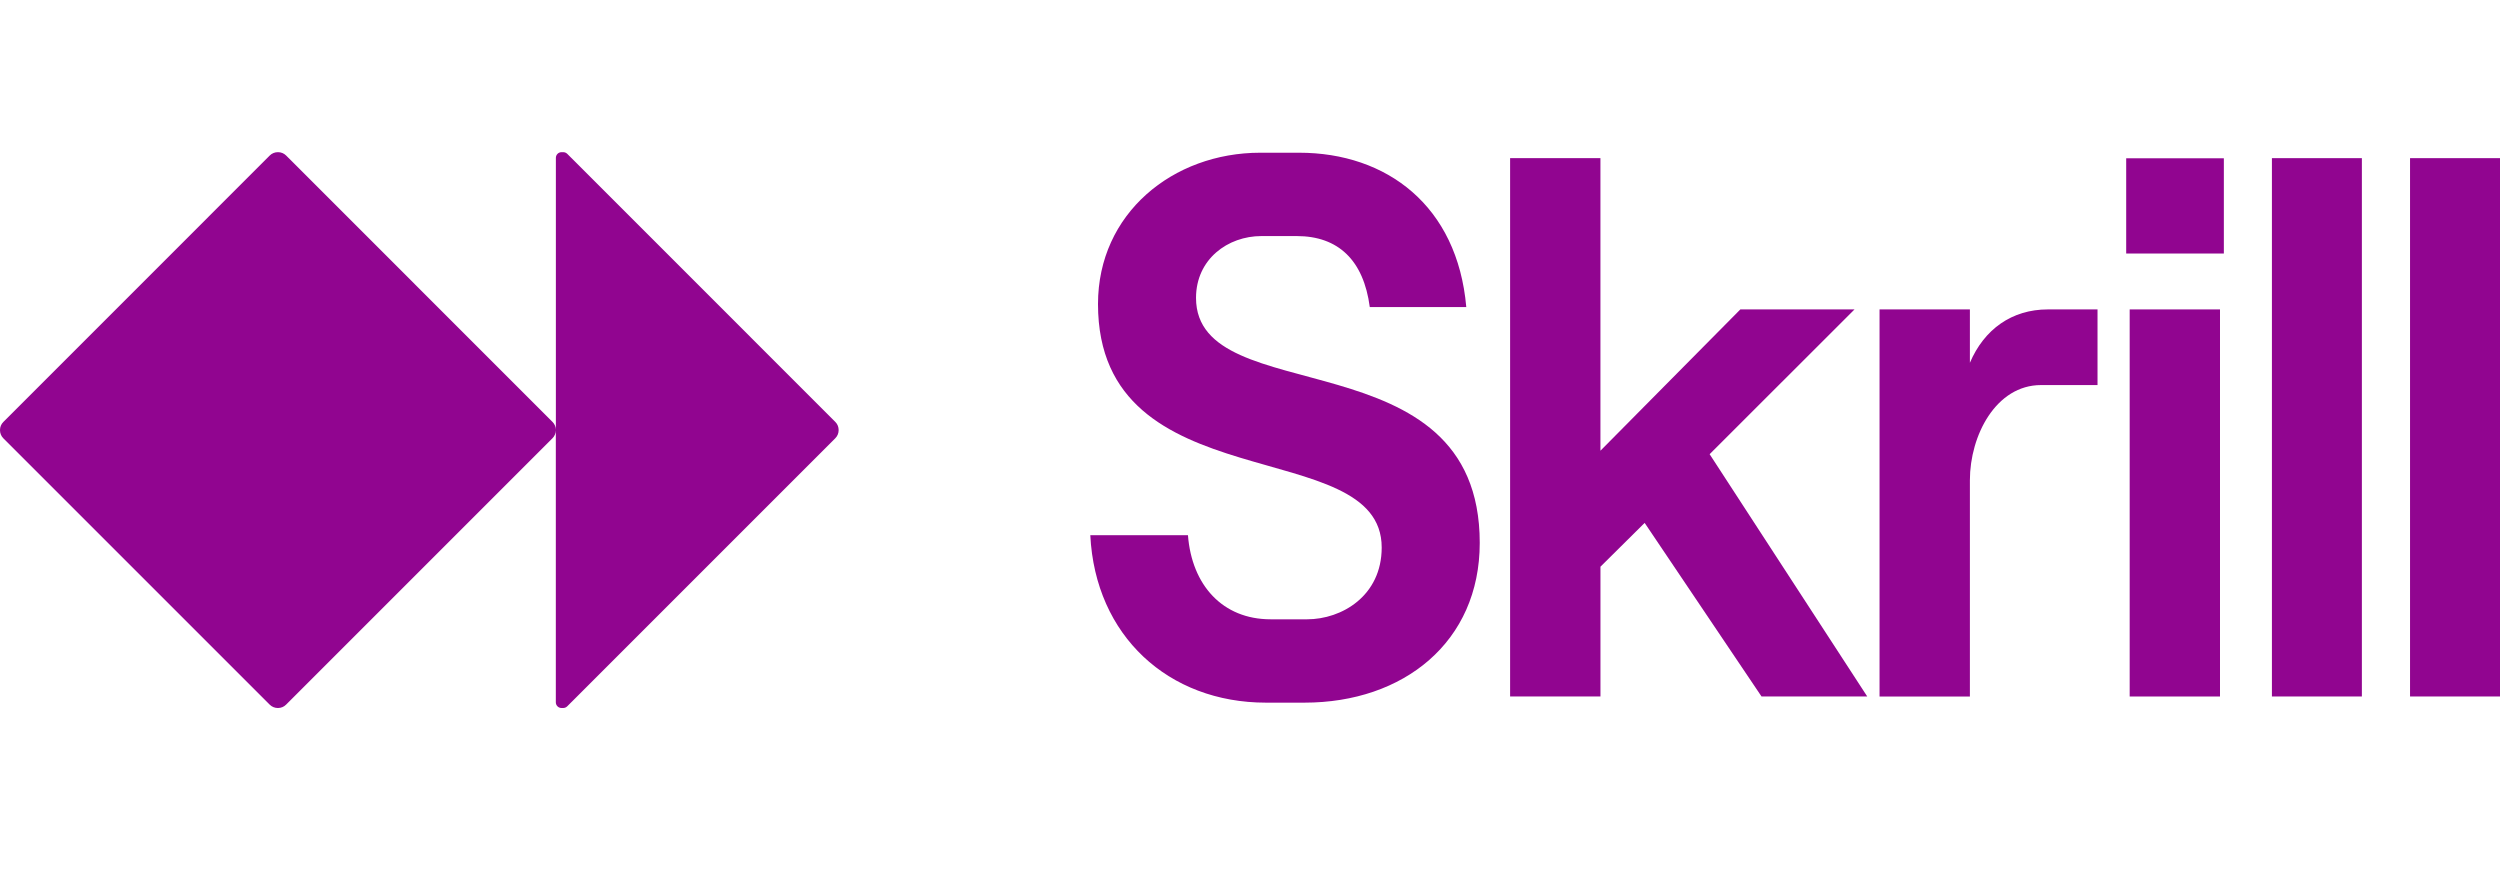
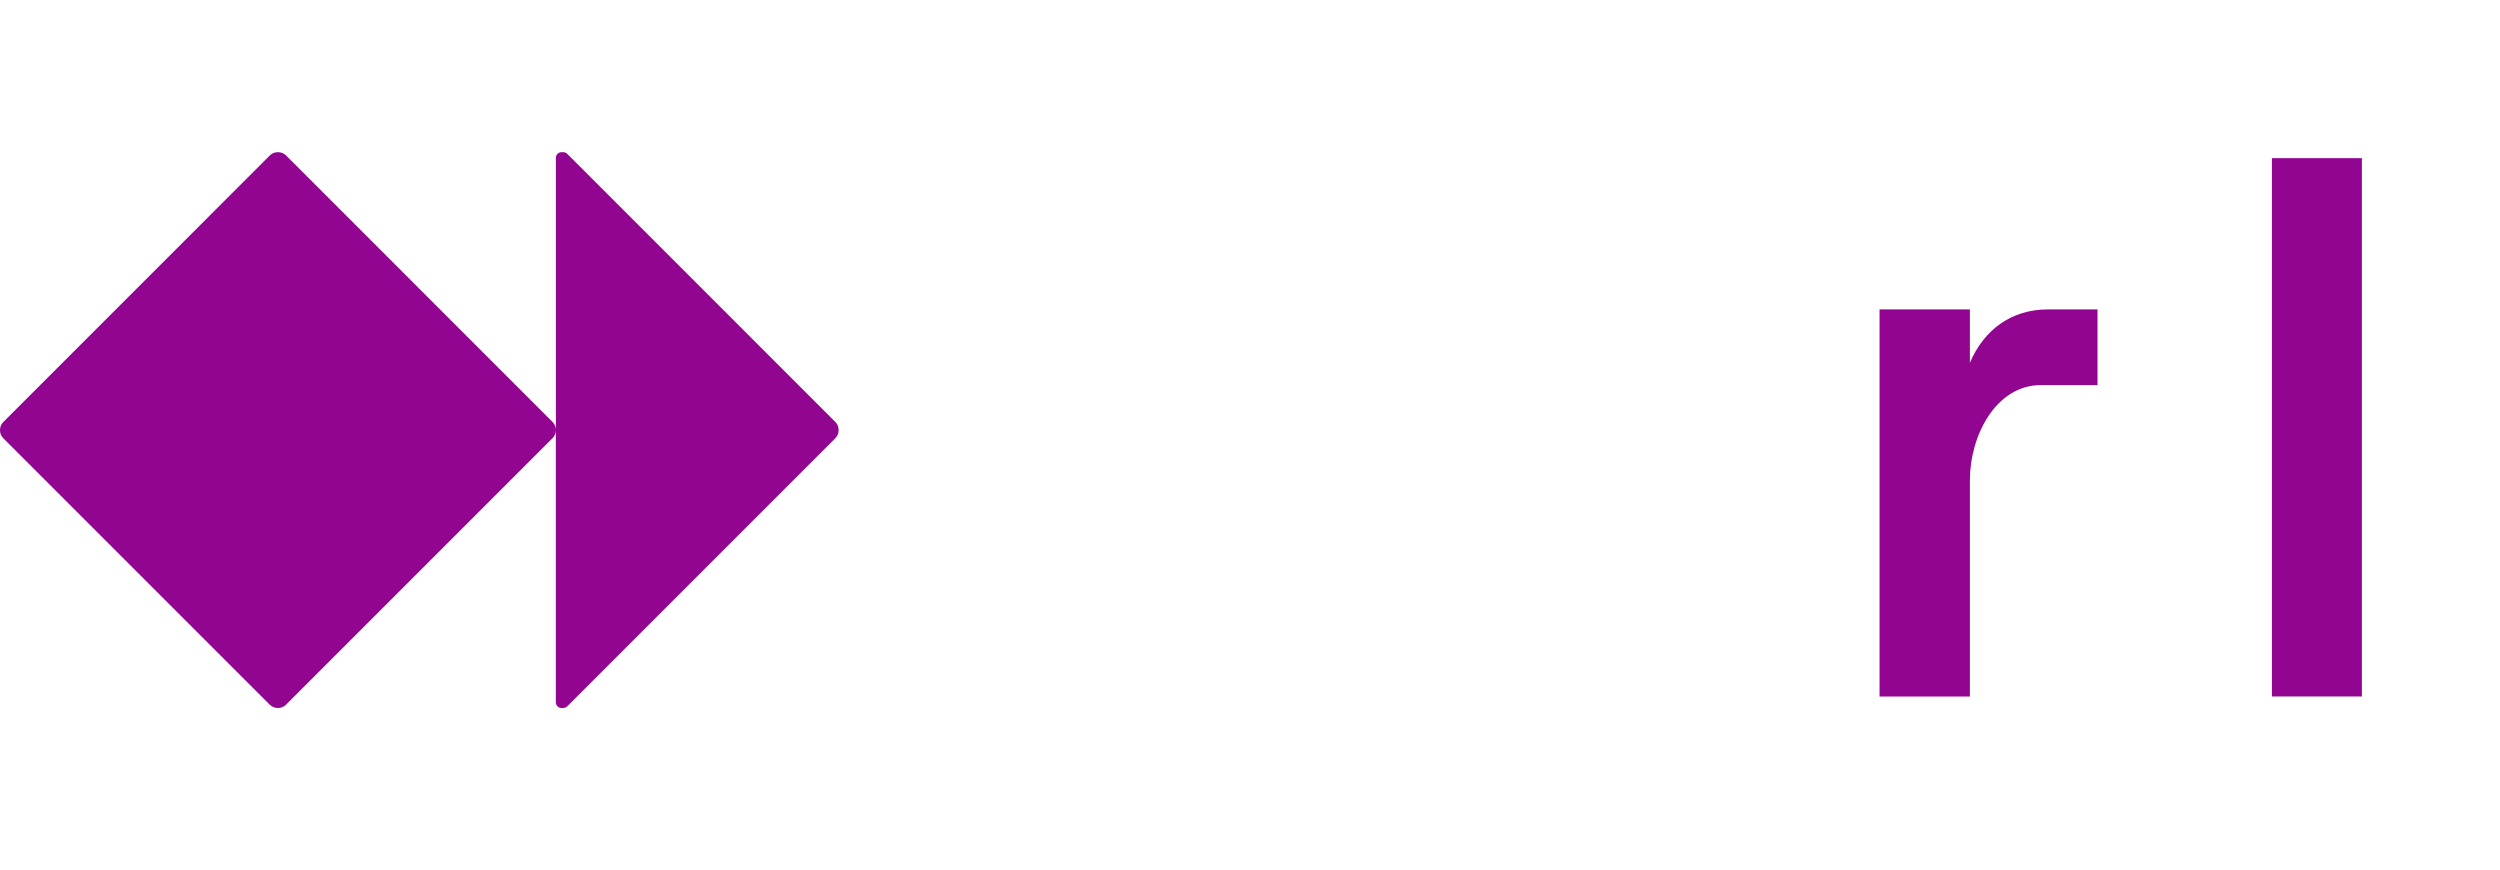
<svg xmlns="http://www.w3.org/2000/svg" width="115" height="40" viewBox="0 0 115 40" fill="none">
  <path d="M38.577 19.777V19.791C38.577 19.929 38.522 20.061 38.425 20.158L26.091 32.492C26.041 32.541 25.976 32.568 25.907 32.568H25.829C25.685 32.568 25.568 32.451 25.568 32.307V19.791C25.568 19.929 25.513 20.061 25.415 20.158L13.158 32.415C13.061 32.513 12.928 32.568 12.791 32.568H12.777C12.639 32.568 12.507 32.513 12.408 32.415L0.152 20.16C0.055 20.062 0 19.929 0 19.793V19.779C0 19.64 0.055 19.509 0.152 19.412L12.41 7.152C12.507 7.055 12.64 7 12.779 7H12.793C12.931 7 13.062 7.055 13.16 7.152L25.417 19.41C25.515 19.507 25.57 19.64 25.57 19.777V7.261C25.57 7.117 25.687 7 25.83 7H25.908C25.977 7 26.043 7.027 26.093 7.076L38.426 19.41C38.524 19.507 38.577 19.64 38.577 19.777Z" fill="#910590" />
-   <path d="M50.154 24.62H54.646C54.823 26.916 56.237 28.488 58.448 28.488H60.128C61.72 28.488 63.558 27.411 63.558 25.185C63.558 19.903 50.508 23.171 50.508 13.985C50.508 9.816 53.956 7.025 57.97 7.025H59.756C63.788 7.025 67.042 9.462 67.449 14.126H63.01C62.727 11.972 61.56 10.859 59.65 10.859H58.023C56.485 10.859 55.017 11.918 55.017 13.703C55.017 18.967 68.068 15.364 68.068 24.973C68.068 29.531 64.566 32.322 60.004 32.322H58.236C53.744 32.322 50.383 29.248 50.154 24.62Z" fill="#910590" />
-   <path d="M69.465 32.039V7.275H73.62V20.733L80.057 14.232H85.309L78.643 20.892L85.893 32.038H81.03L75.654 24.053L73.621 26.068V32.038L69.465 32.039Z" fill="#910590" />
  <path d="M90.615 22.093V32.039H86.459V14.233H90.615V16.688C91.269 15.151 92.542 14.233 94.204 14.233H96.486V17.713H93.886C91.818 17.713 90.615 20.026 90.615 22.093Z" fill="#910590" />
-   <path d="M97.965 14.233H102.12V32.039H97.965V14.233Z" fill="#910590" />
  <path d="M104.508 7.275H108.646V32.038H104.508V7.275Z" fill="#910590" />
-   <path d="M110.862 7.275H115V32.038H110.862V7.275Z" fill="#910590" />
-   <path d="M102.297 7.281H97.805V11.662H102.297V7.281Z" fill="#910590" />
</svg>